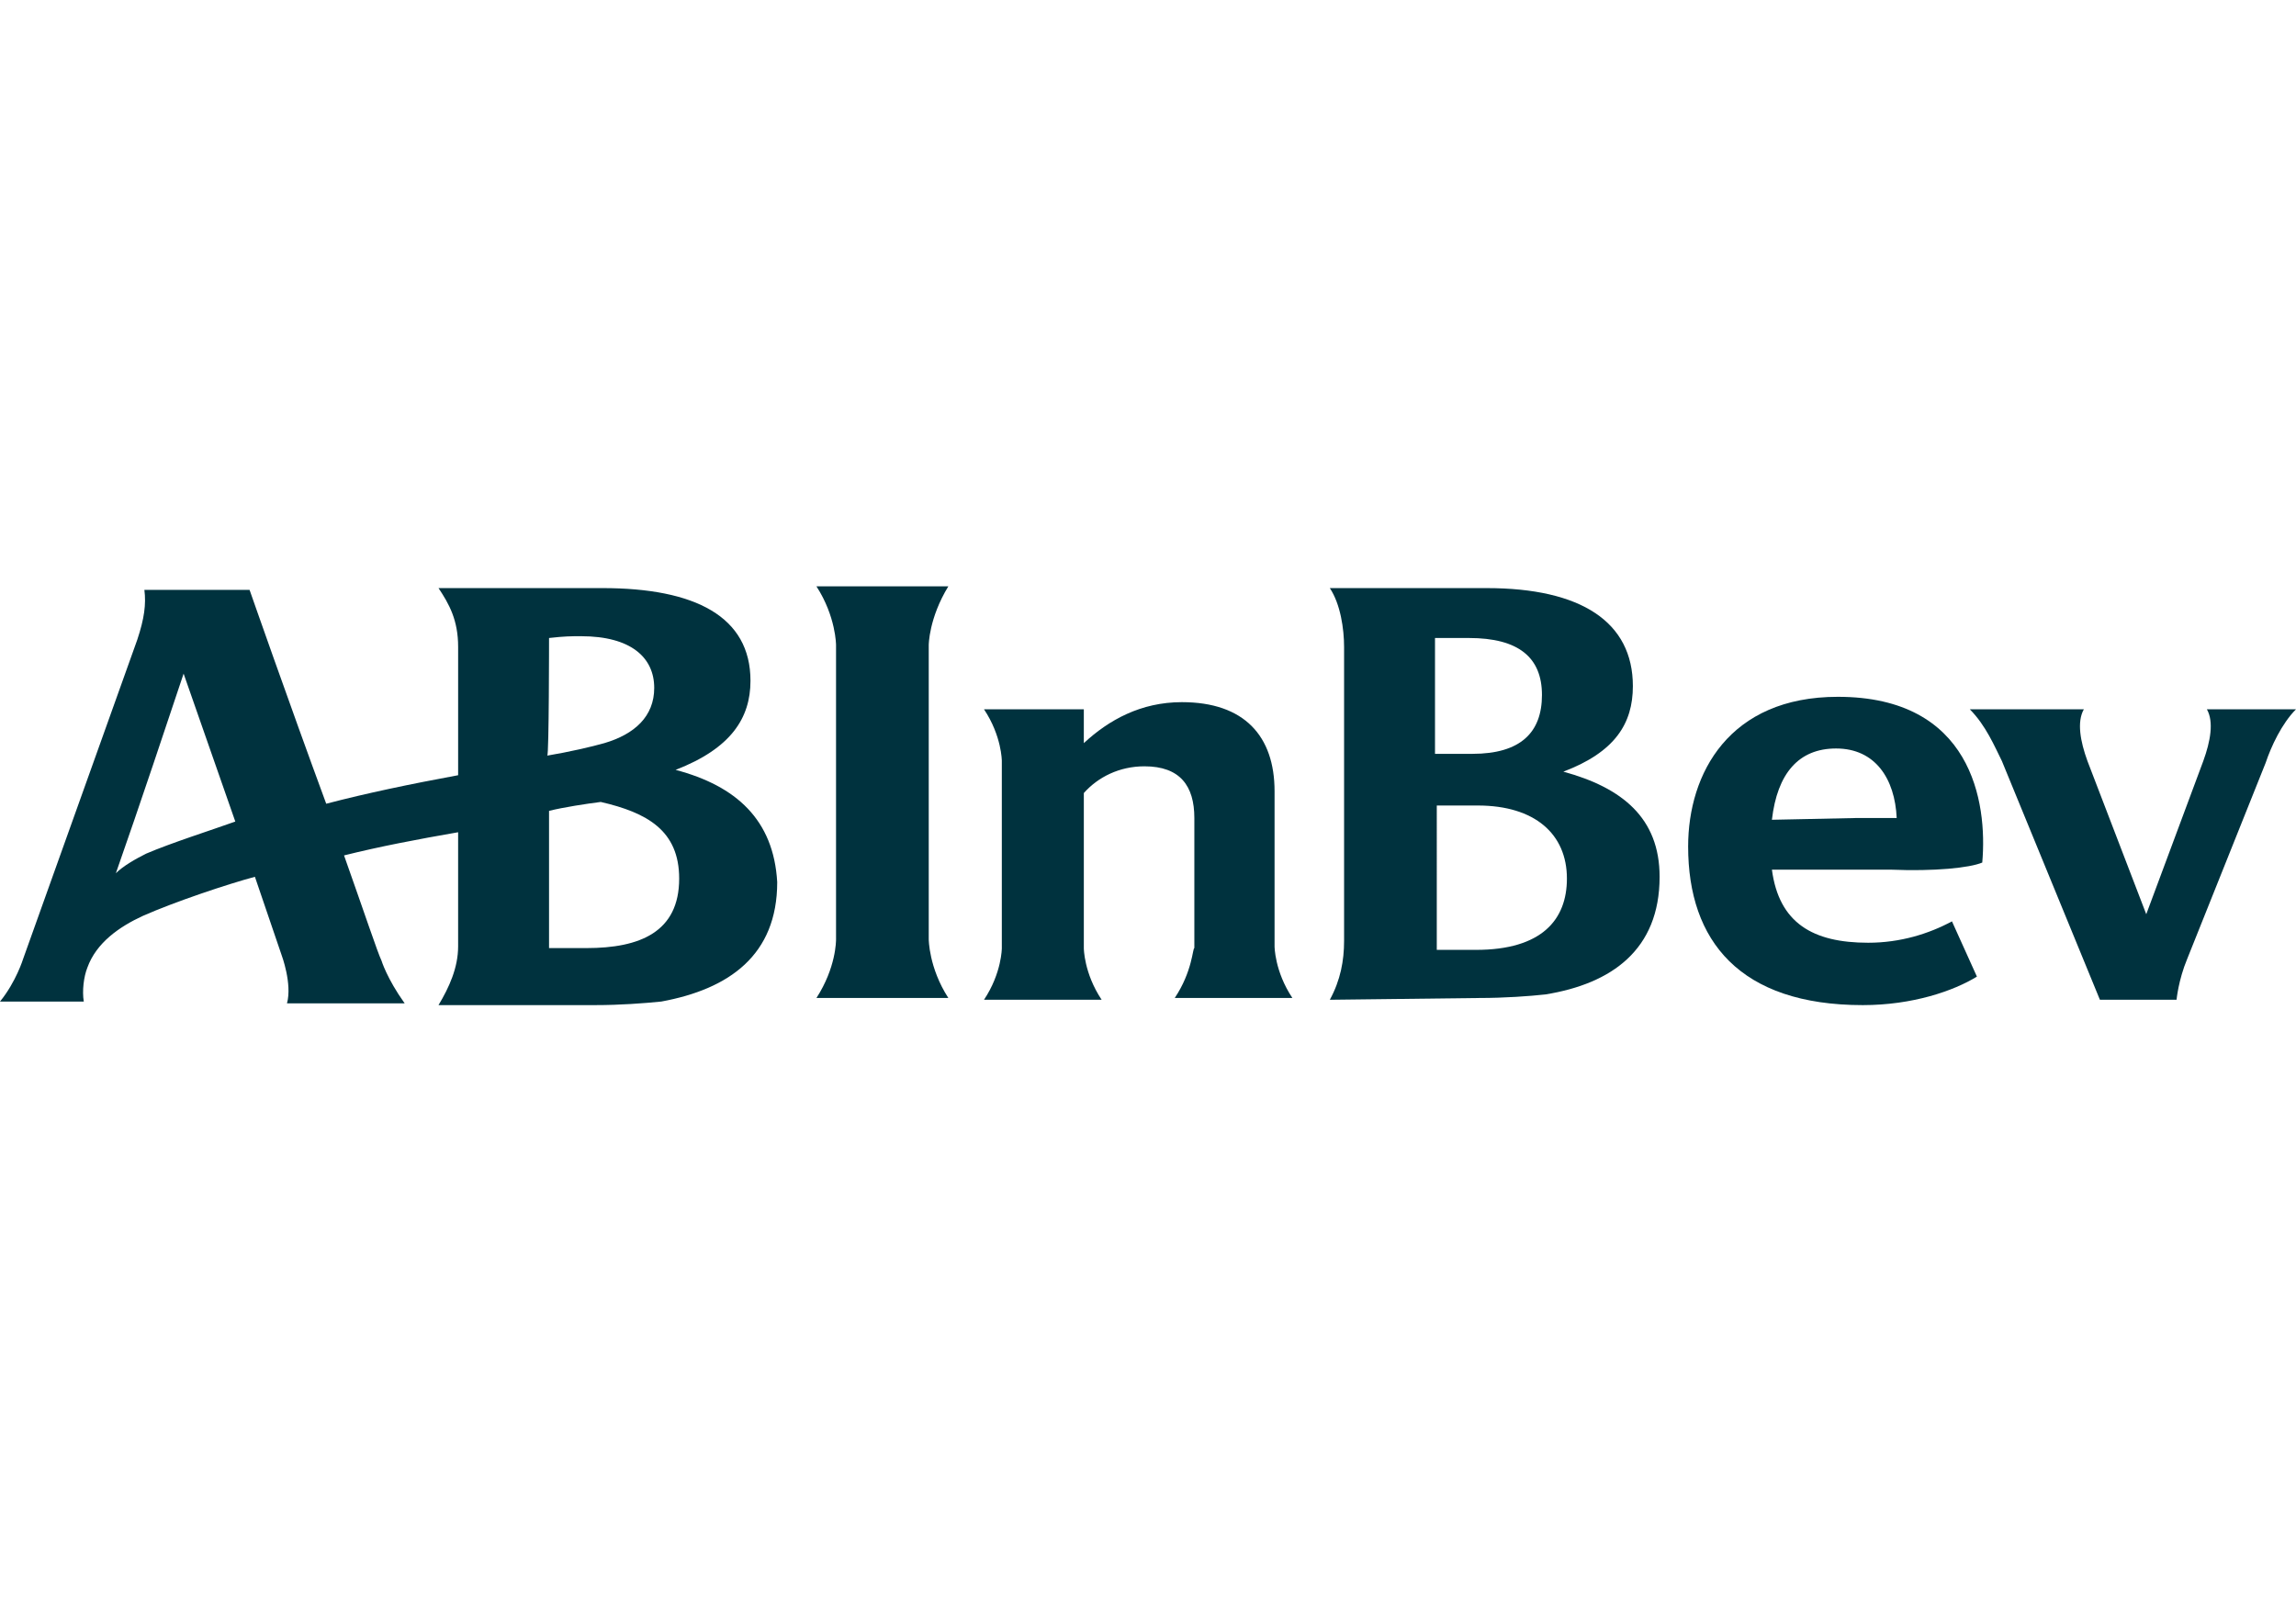
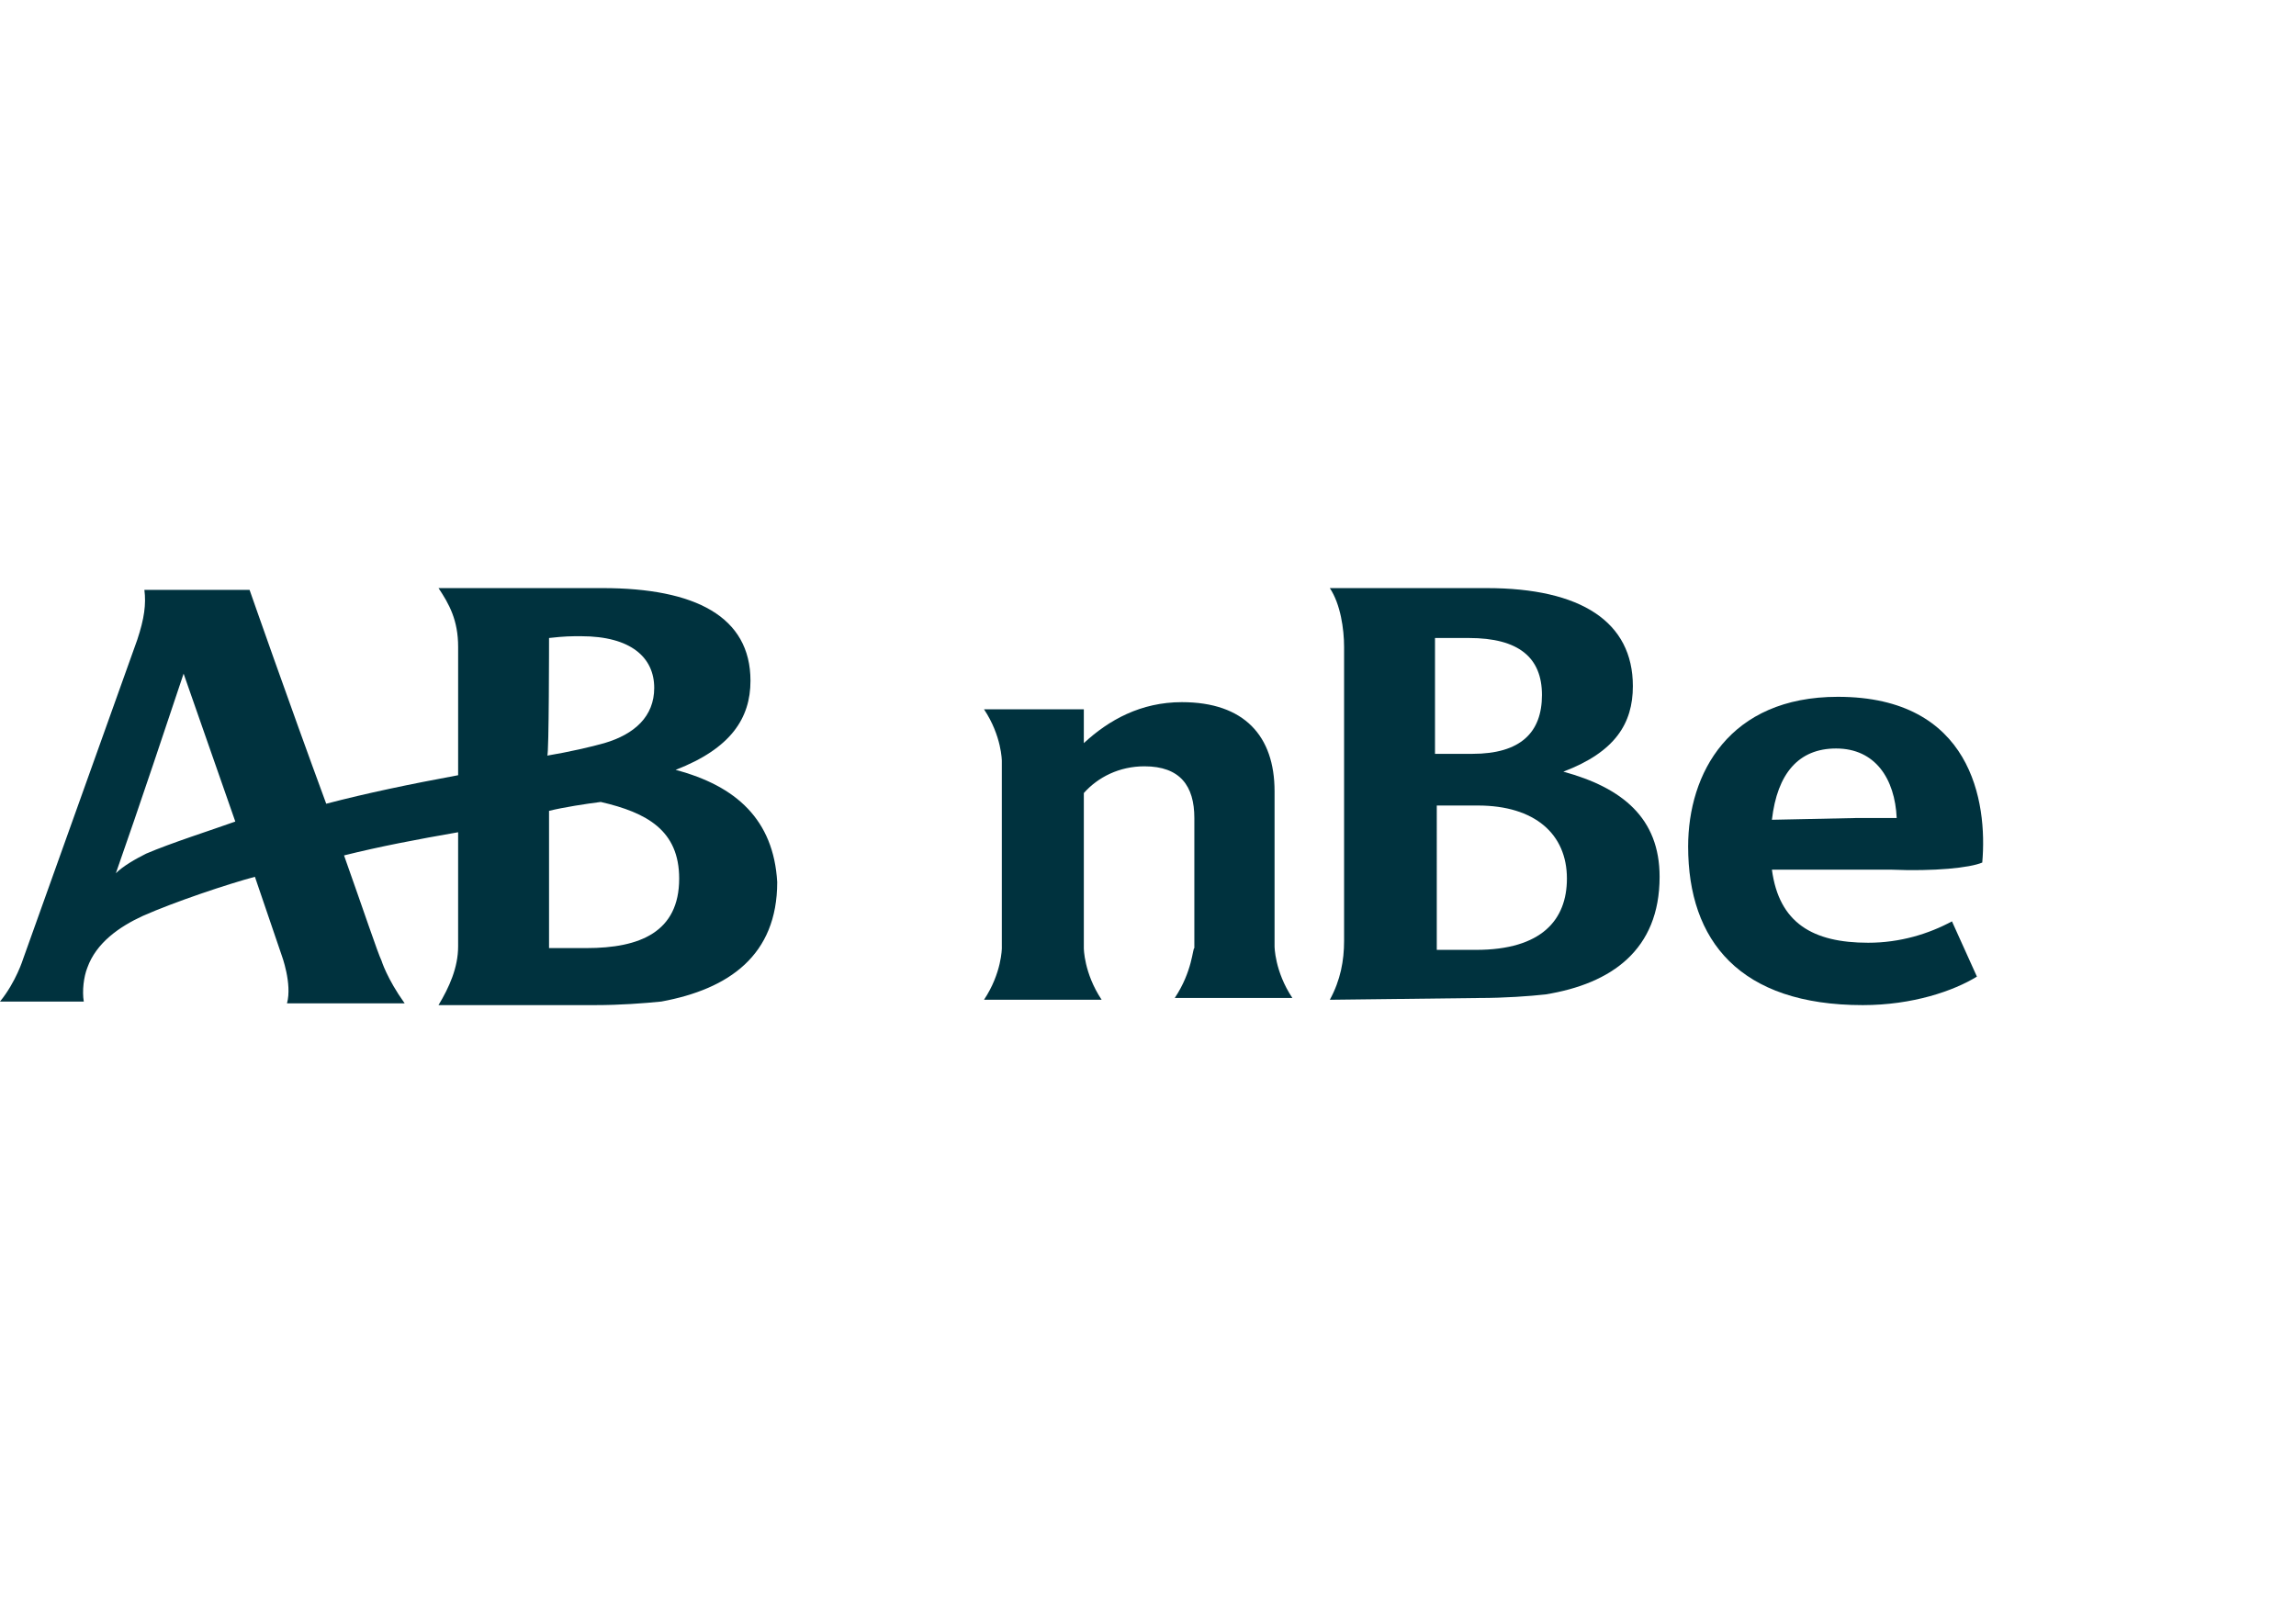
<svg xmlns="http://www.w3.org/2000/svg" version="1.1" id="Layer_1" x="0px" y="0px" viewBox="0 0 128.8 90" style="enable-background:new 0 0 128.8 90;" xml:space="preserve">
  <style type="text/css">
	.st0{fill:#00323E;}
</style>
  <g id="Canon">
    <g id="g6033" transform="translate(-18.9 -19.8)">
      <path id="path6019" class="st0" d="M56.8,63c3.1-1.2,4.2-2.9,4.2-5c0-3.6-3.1-5.2-8.3-5.2h-9.2c0.6,0.9,1.1,1.8,1.1,3.3v7.2    c-2.7,0.5-5.1,1-7.4,1.6c-2.1-5.7-4.3-12-4.3-12H27c0.1,0.8,0,1.6-0.4,2.8l-6.4,17.9c0,0-0.4,1.3-1.3,2.4h4.7    c-0.1-0.6,0-1.4,0.2-1.9c0.5-1.4,1.8-2.3,3.1-2.9c1.8-0.8,4.8-1.8,6.3-2.2l1.5,4.4c0,0,0.6,1.6,0.3,2.7h6.6    c-1-1.4-1.3-2.4-1.3-2.4c-0.2-0.4-1-2.8-2.1-5.9c2-0.5,4.1-0.9,6.4-1.3v6.4c0,1.2-0.5,2.3-1.1,3.3h8.8c1.4,0,2.7-0.1,3.7-0.2    c3.8-0.7,6.5-2.6,6.5-6.7C62.3,65.8,60.2,63.9,56.8,63 M27.1,67.7c-0.6,0.3-1.3,0.7-1.7,1.1c1.3-3.7,3-8.8,3.8-11.2l2.9,8.3    C30.7,66.4,28.5,67.1,27.1,67.7z M49.7,55.6c0.9-0.1,1.2-0.1,1.8-0.1c2.8,0,4.1,1.2,4.1,2.9c0,1.6-1.1,2.6-2.8,3.1    c-0.7,0.2-2,0.5-3.2,0.7C49.7,62.2,49.7,55.6,49.7,55.6z M51.8,73h-2.1v-7.7c0.8-0.2,2.1-0.4,2.9-0.5c2.6,0.6,4.4,1.6,4.4,4.3    C57,72.1,54.8,73,51.8,73" />
      <g id="g6031">
-         <path id="path6021" class="st0" d="M64.7,75.8c1.1-1.7,1.1-3.2,1.1-3.3V56c0,0,0-1.6-1.1-3.3h7.4C71,54.5,71,56,71,56v16.5     c0,0,0,1.6,1.1,3.3H64.7L64.7,75.8z" />
-         <path id="path6023" class="st0" d="M147.7,59.6h-5c0.4,0.7,0.2,1.8-0.2,2.9l-3.2,8.6l-3.3-8.6c-0.4-1.1-0.6-2.2-0.2-2.9h-6.4     c0.9,0.9,1.4,2.1,1.8,2.9l5.5,13.4h4.3c0,0,0.1-1.1,0.6-2.3l4.4-11C146.3,61.7,146.9,60.4,147.7,59.6" />
        <path id="path6025" class="st0" d="M130.1,68.2c0.3-3.4-0.6-9.3-8.1-9.3c-6.1,0-8.4,4.3-8.4,8.4c0,5.3,2.9,8.9,9.8,8.9     c2.8,0,5.1-0.8,6.4-1.6l-1.4-3.1c-1.3,0.7-2.9,1.2-4.7,1.2c-3.1,0-5-1.1-5.4-4.1h6.7C127.4,68.7,129.4,68.5,130.1,68.2      M118.3,65.8c0.3-2.6,1.5-4,3.6-4c2.2,0,3.3,1.7,3.4,3.9c0,0-1,0-2.2,0L118.3,65.8L118.3,65.8z" />
        <path id="path6027" class="st0" d="M84.8,75.8h6.6c-1-1.5-1-2.9-1-2.9v-8.7c0-3.1-1.7-5-5.2-5c-2.3,0-4.1,1-5.5,2.3v-1.9h-5.6     c1,1.5,1,2.9,1,2.9V73c0,0,0,1.4-1,2.9h6.6c-1-1.5-1-2.9-1-2.9v-8.7c0.8-0.9,2-1.5,3.4-1.5c2,0,2.8,1.1,2.8,2.9V73     C85.8,73,85.8,74.3,84.8,75.8" />
-         <path id="path6029" class="st0" d="M101.8,65c3.2,0,5,1.6,5,4.1c0,2.3-1.4,4-5.1,4h-2.2V65H101.8z M101.3,55.6     c2.8,0,4.1,1.1,4.1,3.2c0,2.1-1.2,3.3-3.9,3.3c-0.5,0-1.5,0-2.1,0v-6.5C99.5,55.6,101.3,55.6,101.3,55.6z M101.9,75.8     c1.4,0,2.8-0.1,3.7-0.2c3.7-0.6,6.4-2.5,6.4-6.6c0-3.3-2.1-5-5.4-5.9c2.9-1.1,3.9-2.7,3.9-4.8c0-3.6-2.9-5.5-8.2-5.5h-8.8     c0.6,0.9,0.8,2.3,0.8,3.3v16.5c0,1.1-0.2,2.2-0.8,3.3L101.9,75.8L101.9,75.8z" />
+         <path id="path6029" class="st0" d="M101.8,65c3.2,0,5,1.6,5,4.1c0,2.3-1.4,4-5.1,4h-2.2V65H101.8z M101.3,55.6     c2.8,0,4.1,1.1,4.1,3.2c0,2.1-1.2,3.3-3.9,3.3c-0.5,0-1.5,0-2.1,0v-6.5z M101.9,75.8     c1.4,0,2.8-0.1,3.7-0.2c3.7-0.6,6.4-2.5,6.4-6.6c0-3.3-2.1-5-5.4-5.9c2.9-1.1,3.9-2.7,3.9-4.8c0-3.6-2.9-5.5-8.2-5.5h-8.8     c0.6,0.9,0.8,2.3,0.8,3.3v16.5c0,1.1-0.2,2.2-0.8,3.3L101.9,75.8L101.9,75.8z" />
      </g>
    </g>
  </g>
</svg>